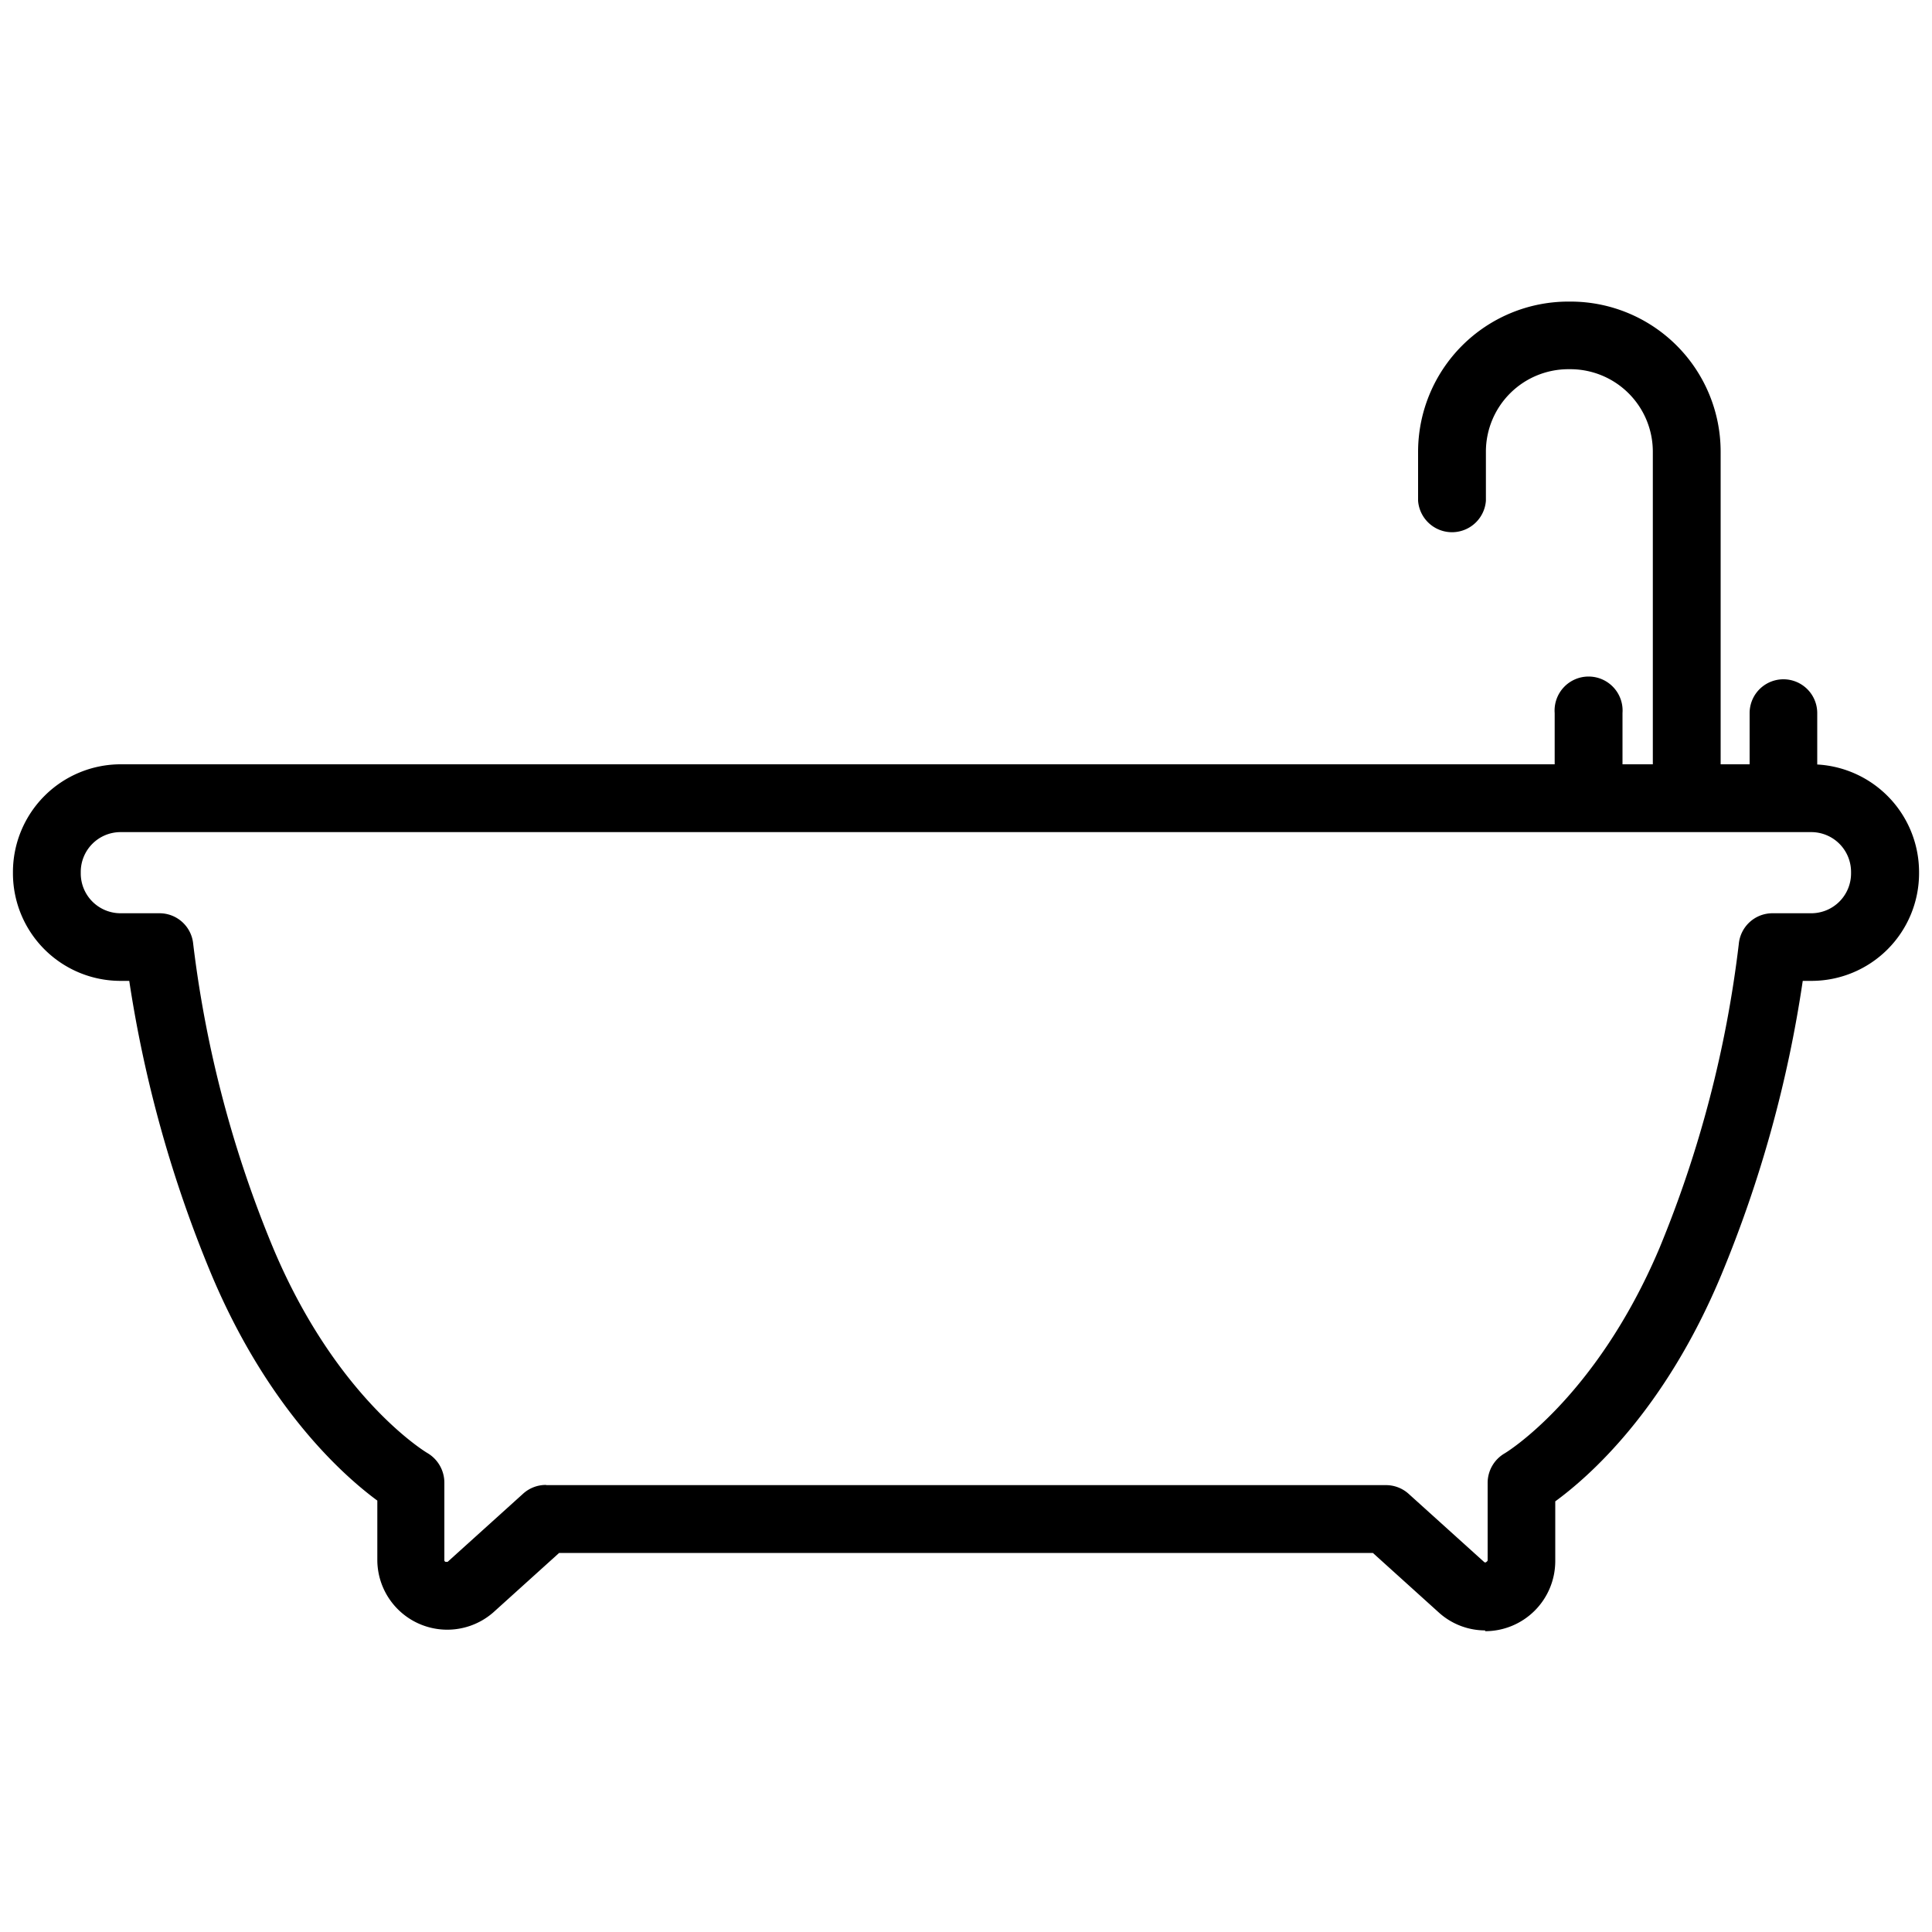
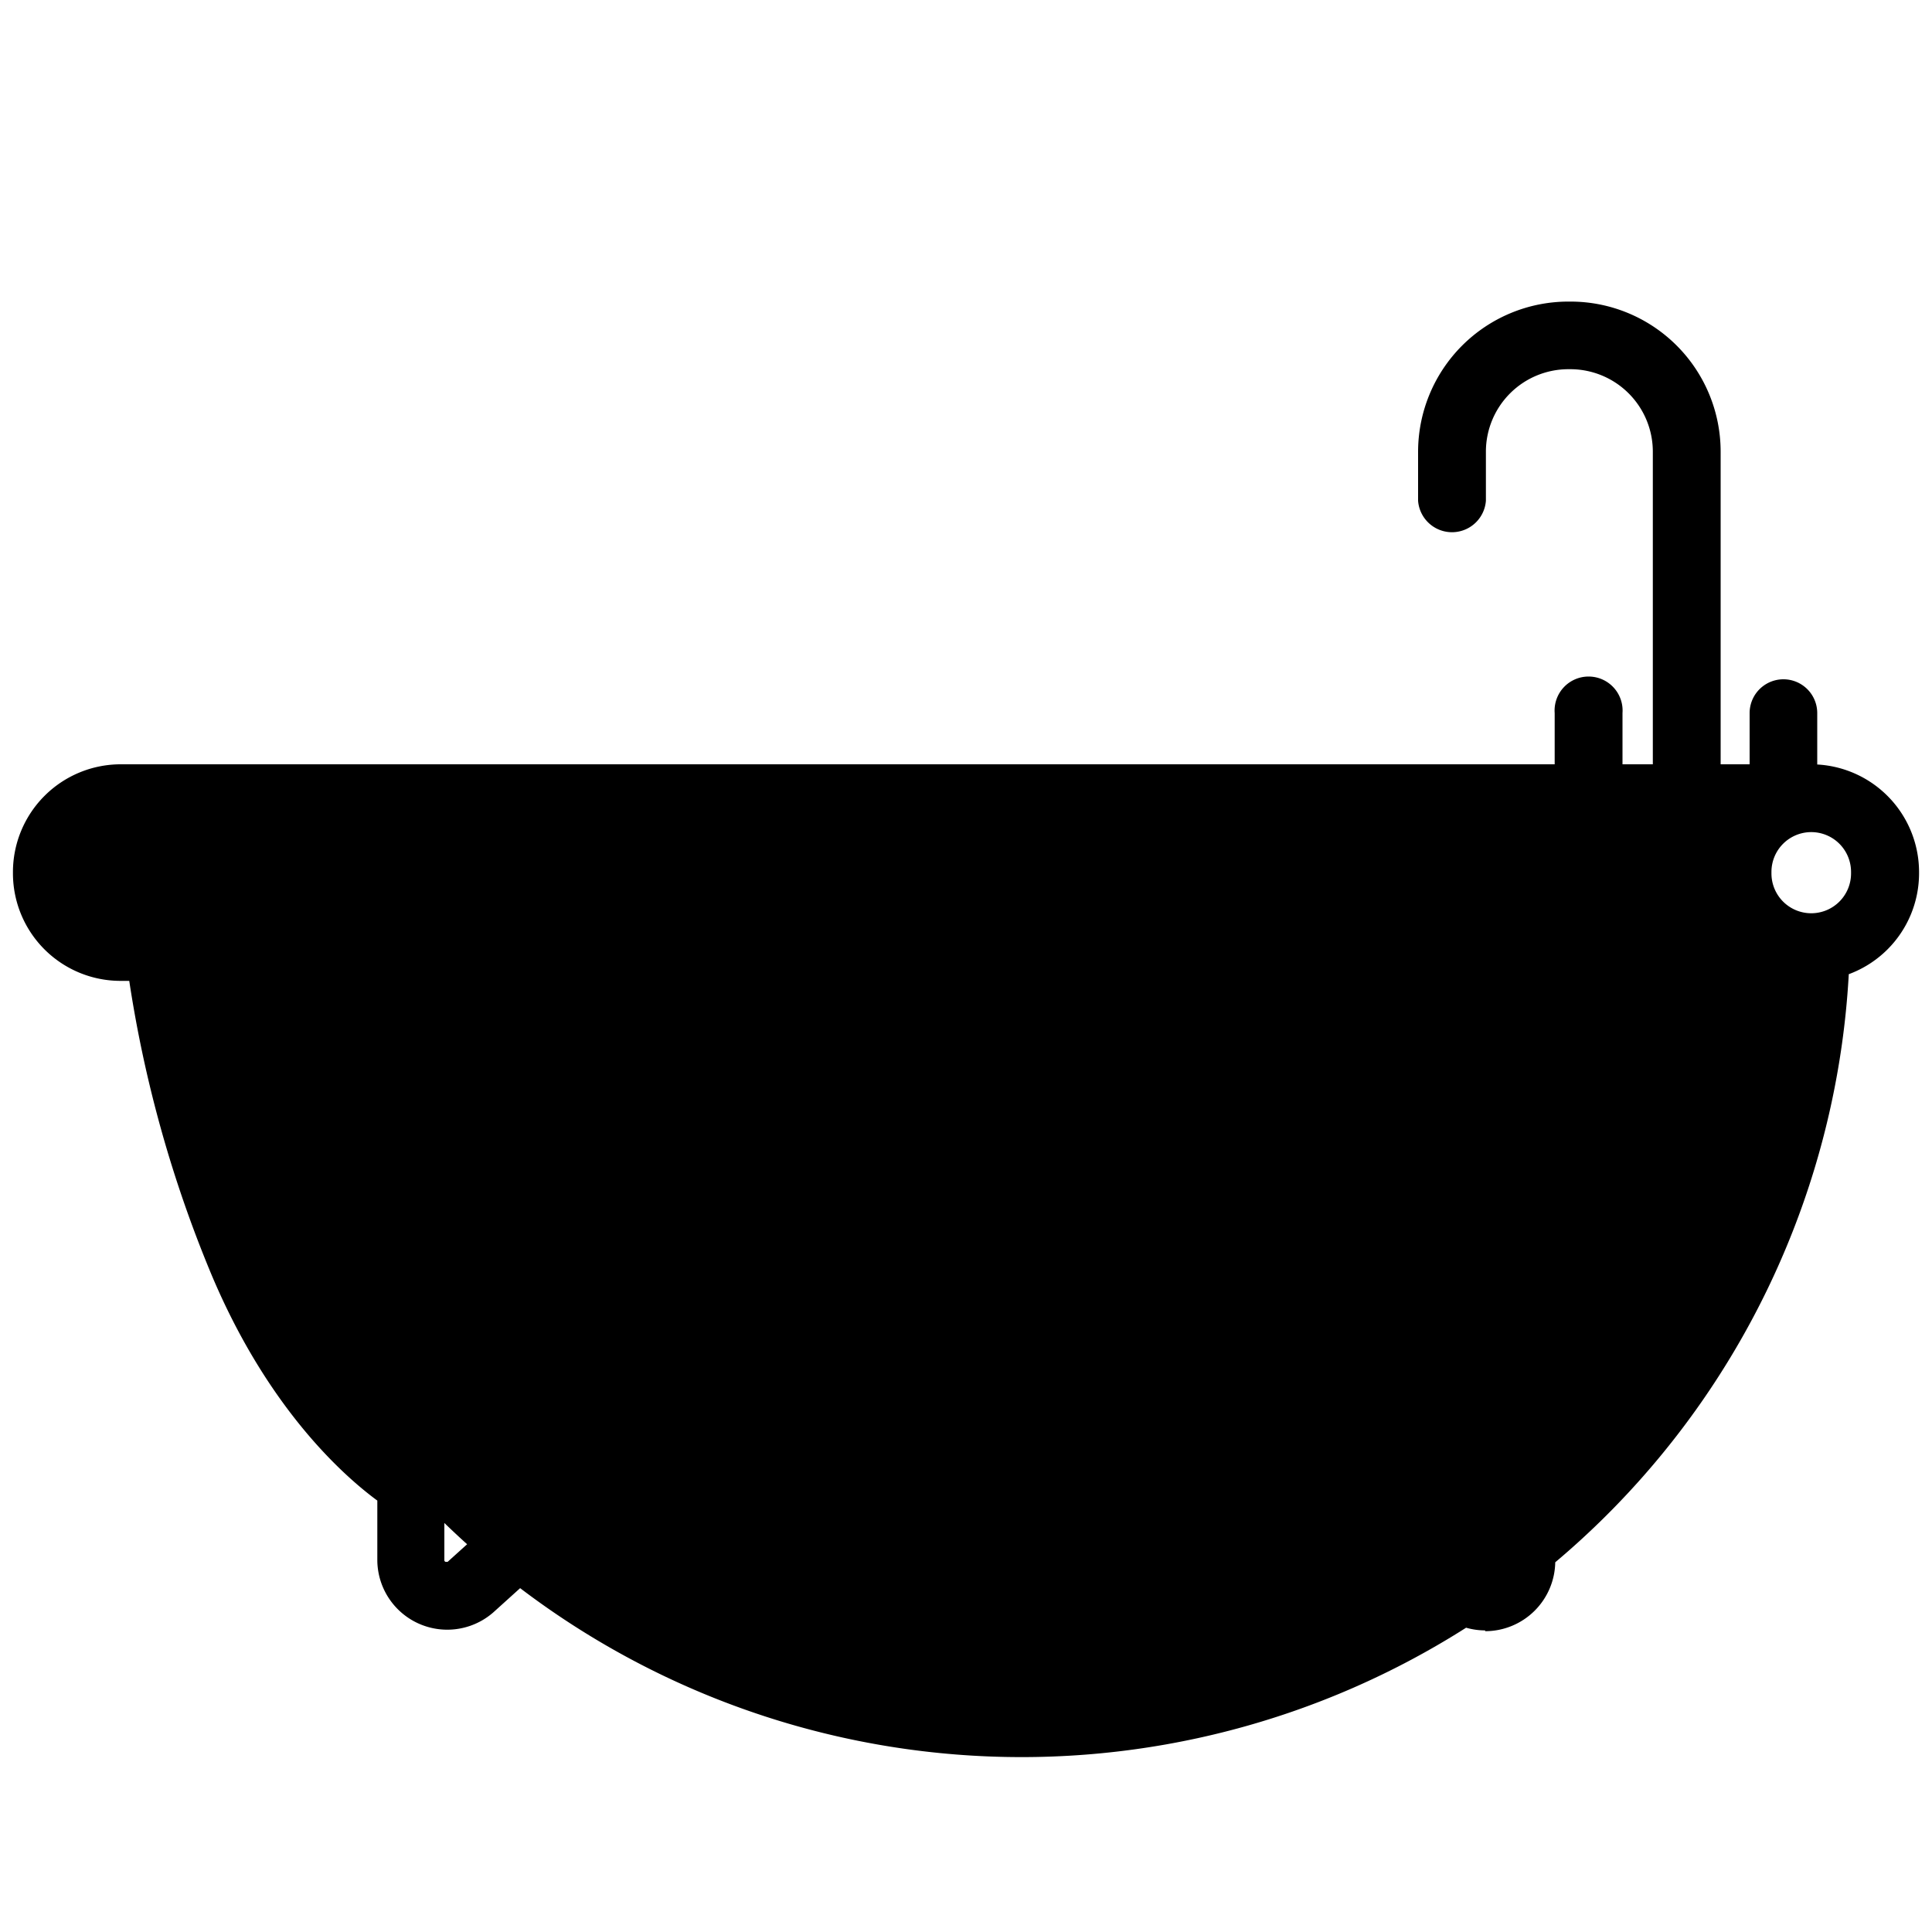
<svg xmlns="http://www.w3.org/2000/svg" id="Capa_1" data-name="Capa 1" viewBox="0 0 100 100">
  <title>Iconos separados web</title>
-   <path d="M76.87,84.39a3.58,3.58,0,0,1-2.4-.93l-3.41-3.08H28.94l-3.41,3.08a3.62,3.62,0,0,1-6-2.69v-3.1c-1.74-1.28-5.67-4.76-8.59-11.71A64.54,64.54,0,0,1,6.69,50.77H6.24A5.57,5.57,0,0,1,.67,45.21v-.08a5.58,5.58,0,0,1,5.57-5.57H80.47V36.91a1.76,1.76,0,1,1,3.51,0v2.65h1.57V23.37a4.27,4.27,0,0,0-4.26-4.26h-.12a4.27,4.27,0,0,0-4.26,4.26v2.55a1.76,1.76,0,0,1-3.51,0V23.37a7.78,7.78,0,0,1,7.77-7.76h.12a7.77,7.77,0,0,1,7.77,7.76V39.56h1.5V36.91a1.75,1.75,0,1,1,3.5,0v2.66a5.58,5.58,0,0,1,5.27,5.56v.08a5.57,5.57,0,0,1-5.57,5.56h-.45A64,64,0,0,1,89.09,66c-2.92,7-6.84,10.43-8.59,11.71v3.1a3.63,3.63,0,0,1-3.63,3.62Zm-48.6-7.52H71.73a1.75,1.75,0,0,1,1.18.45l3.91,3.53s.05.05.11,0,.07-.06.07-.1v-4a1.77,1.77,0,0,1,.89-1.53s4.69-2.8,8-10.61A59.54,59.54,0,0,0,90,48.86a1.75,1.75,0,0,1,1.75-1.59h2a2.06,2.06,0,0,0,2.06-2.06v-.08a2.06,2.06,0,0,0-2.06-2.06H6.24a2.06,2.06,0,0,0-2.06,2.06v.08a2.06,2.06,0,0,0,2.06,2.06h2A1.75,1.75,0,0,1,10,48.86,59.54,59.54,0,0,0,14.14,64.6c3.28,7.81,7.94,10.59,8,10.62A1.78,1.78,0,0,1,23,76.74v4a.09.09,0,0,0,.06.1c.06,0,.09,0,.11,0l3.91-3.53a1.75,1.75,0,0,1,1.18-.45Zm0,0" />
+   <path d="M76.87,84.39a3.58,3.58,0,0,1-2.4-.93l-3.41-3.08H28.94l-3.41,3.08a3.62,3.62,0,0,1-6-2.69v-3.1c-1.74-1.28-5.67-4.76-8.59-11.71A64.54,64.54,0,0,1,6.69,50.77H6.24A5.57,5.57,0,0,1,.67,45.21v-.08a5.58,5.58,0,0,1,5.57-5.57H80.47V36.91a1.76,1.76,0,1,1,3.51,0v2.65h1.57V23.37a4.27,4.27,0,0,0-4.26-4.26h-.12a4.27,4.27,0,0,0-4.26,4.26v2.55a1.76,1.76,0,0,1-3.51,0V23.37a7.78,7.78,0,0,1,7.77-7.76h.12a7.77,7.77,0,0,1,7.77,7.76V39.56h1.5V36.91a1.75,1.75,0,1,1,3.5,0v2.66a5.58,5.58,0,0,1,5.27,5.56v.08a5.57,5.57,0,0,1-5.57,5.56h-.45A64,64,0,0,1,89.09,66c-2.92,7-6.84,10.43-8.59,11.71v3.1a3.63,3.63,0,0,1-3.63,3.62Zm-48.6-7.52H71.73a1.75,1.75,0,0,1,1.18.45l3.91,3.53s.05.05.11,0,.07-.06.07-.1v-4a1.77,1.77,0,0,1,.89-1.53s4.69-2.8,8-10.61A59.54,59.54,0,0,0,90,48.86a1.75,1.75,0,0,1,1.75-1.59h2a2.06,2.06,0,0,0,2.06-2.06v-.08a2.06,2.06,0,0,0-2.06-2.06a2.06,2.06,0,0,0-2.06,2.06v.08a2.06,2.06,0,0,0,2.06,2.06h2A1.75,1.75,0,0,1,10,48.86,59.54,59.54,0,0,0,14.14,64.6c3.28,7.81,7.94,10.59,8,10.62A1.78,1.78,0,0,1,23,76.74v4a.09.09,0,0,0,.06.1c.06,0,.09,0,.11,0l3.91-3.53a1.75,1.75,0,0,1,1.18-.45Zm0,0" />
</svg>